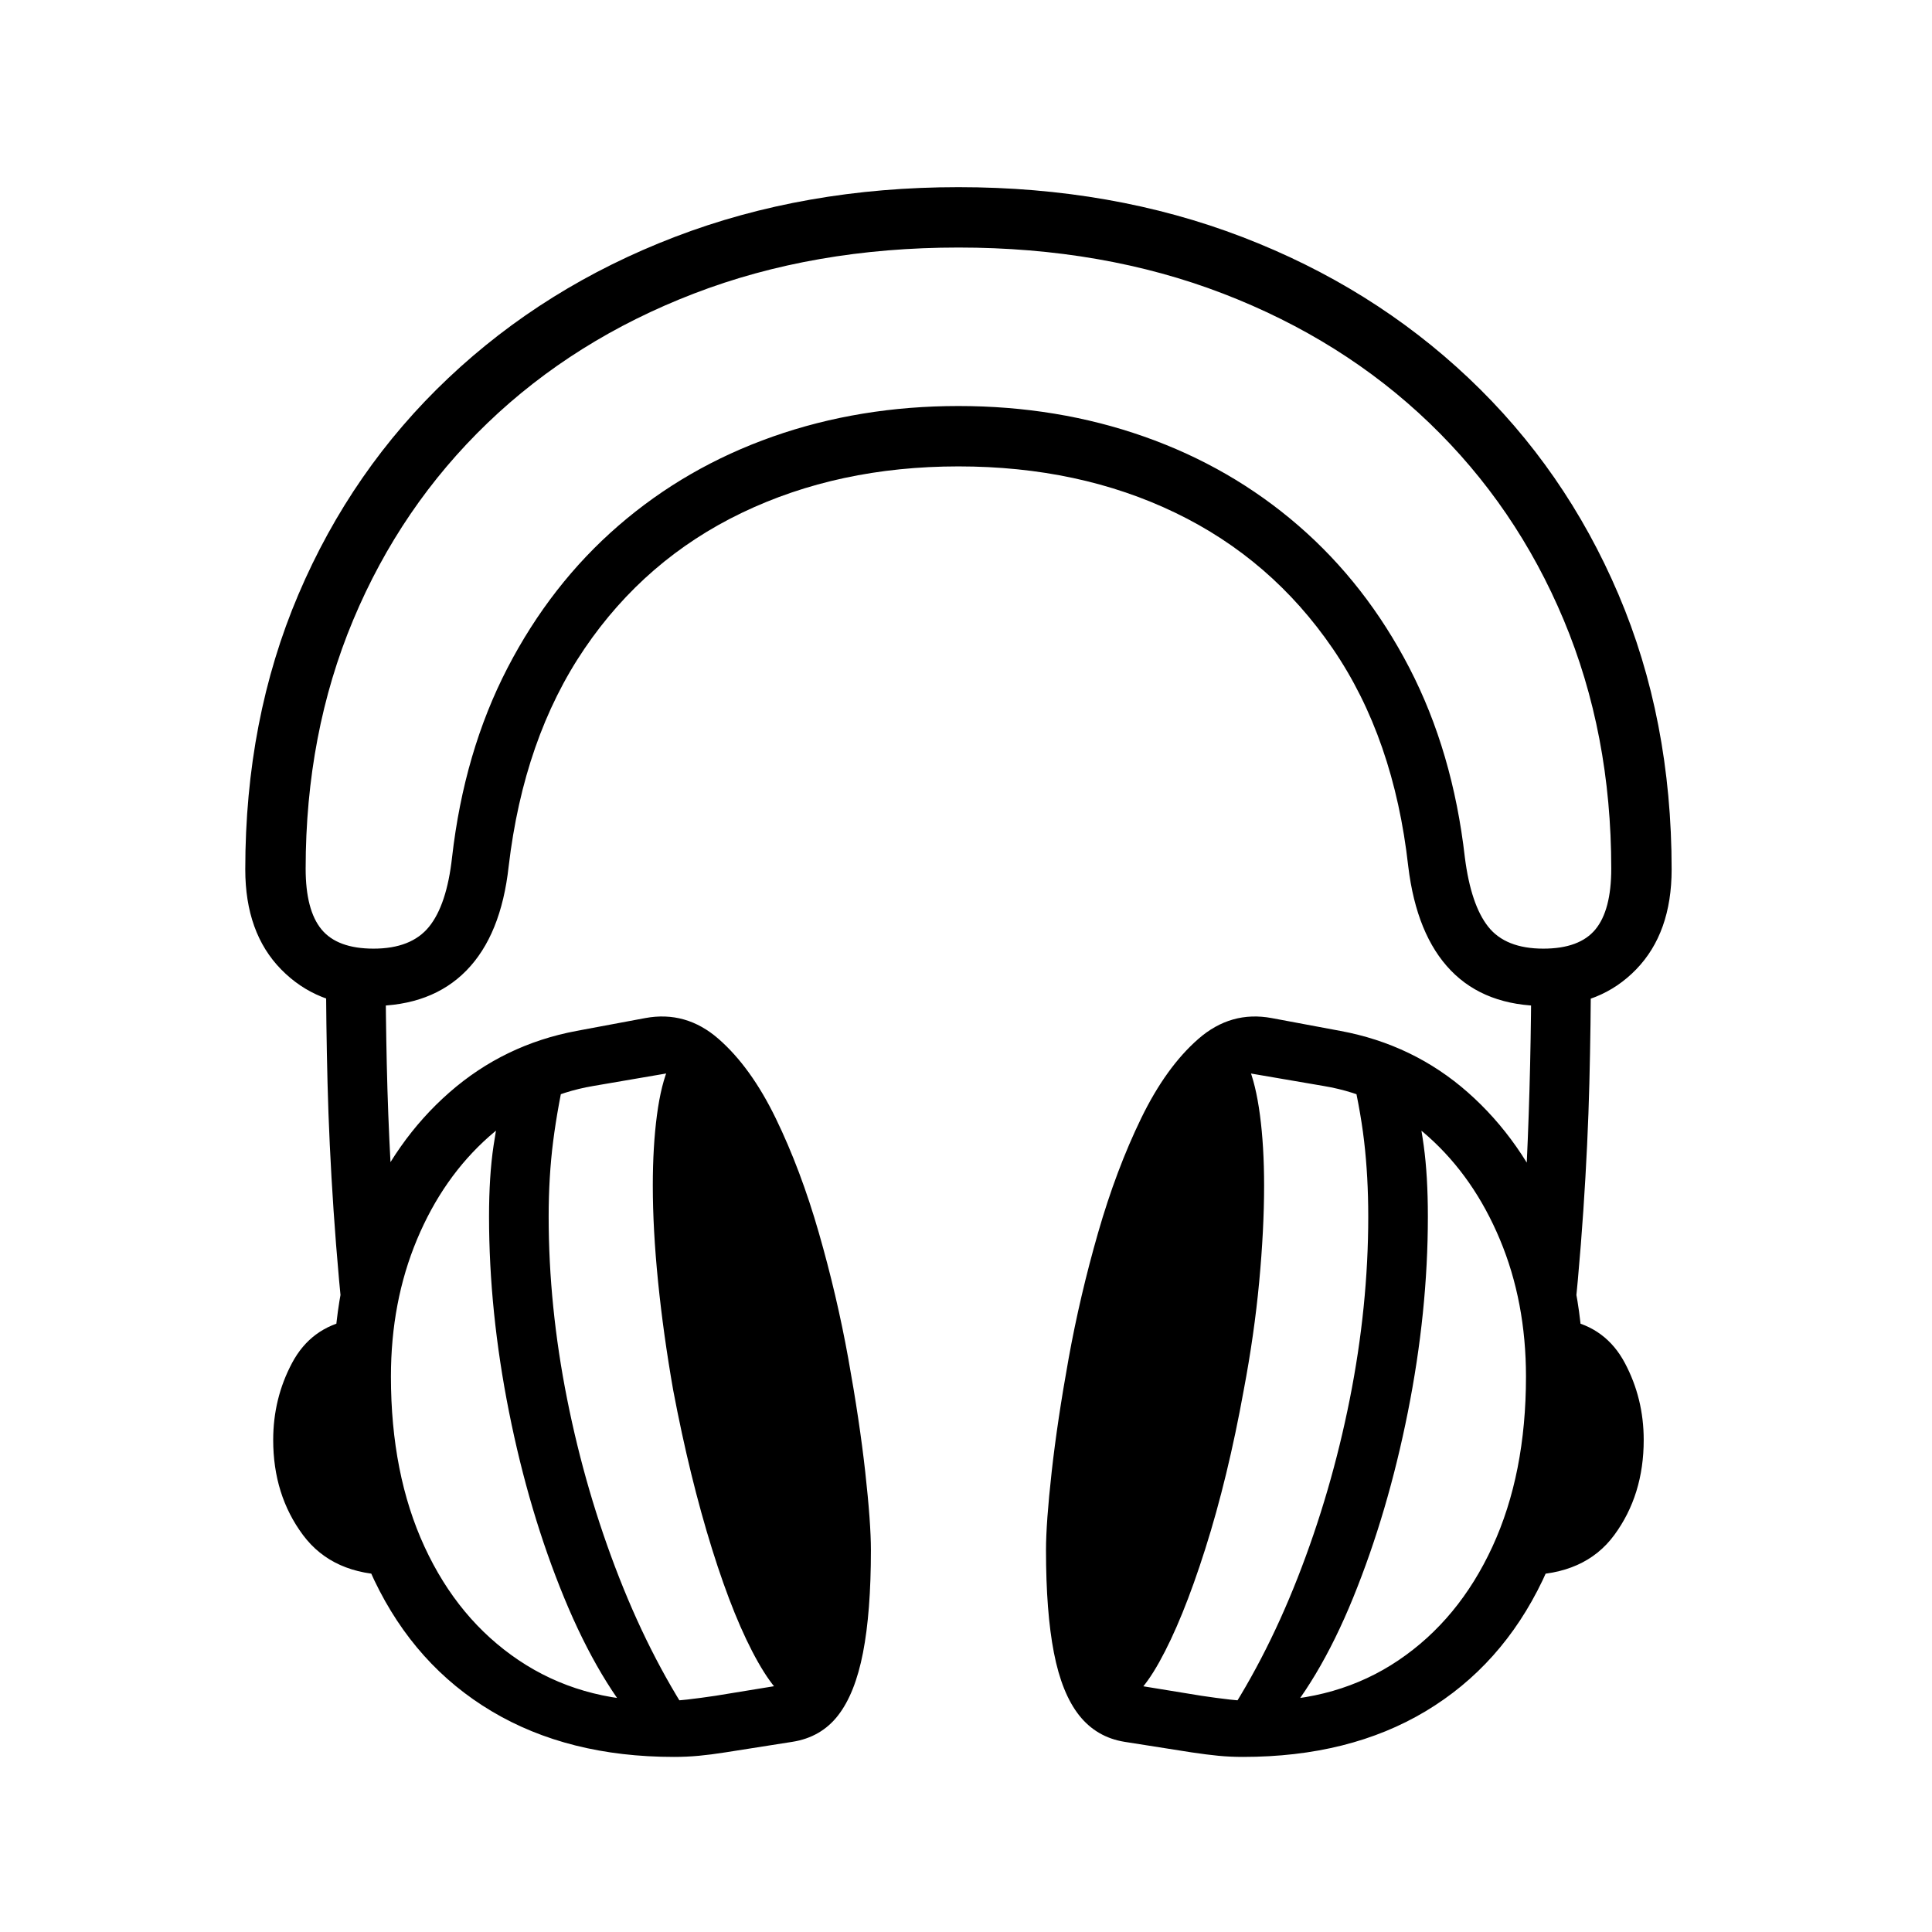
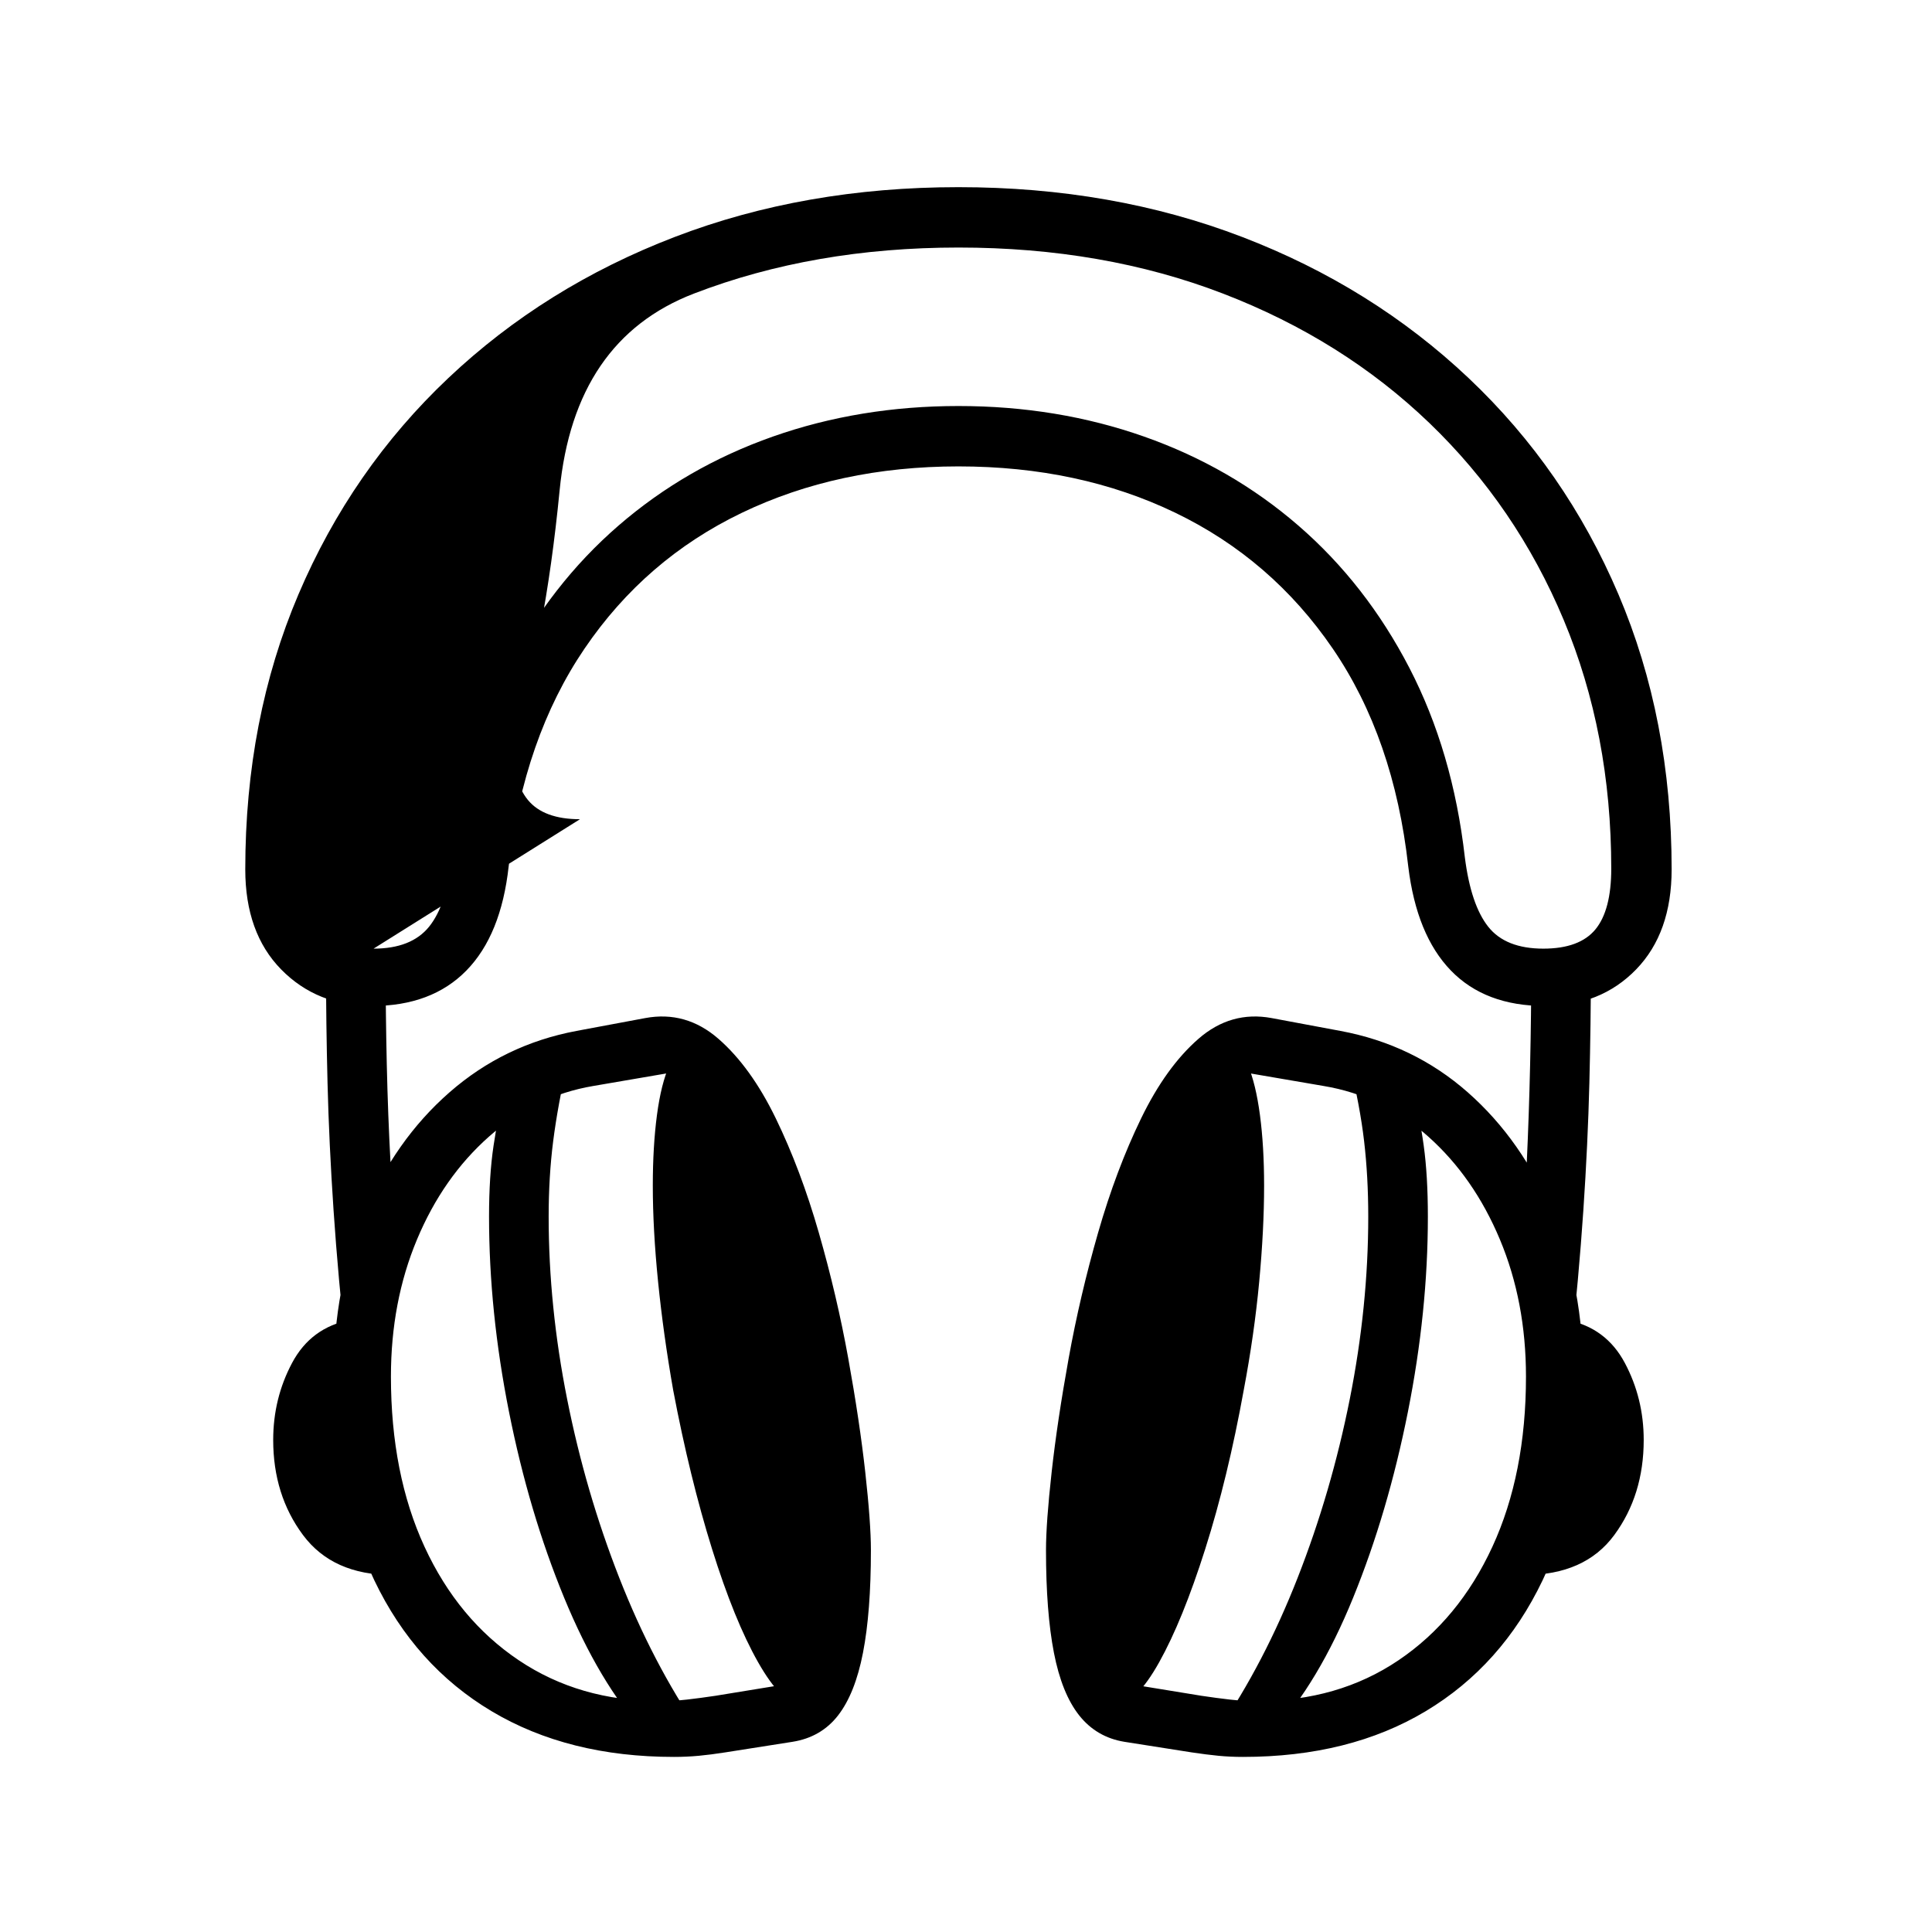
<svg xmlns="http://www.w3.org/2000/svg" version="1.1" viewBox="30 -350 2560 2560">
-   <path fill="currentColor" d="M523 983q-73 0 -120.5 -48.5t-47.5 -132.5q0 -199 70.5 -364.5t198.5 -286.5t300 -187t376 -66t376 66t300 187t198.5 286.5t70.5 364.5q0 84 -47 132.5t-121 48.5q-79 0 -124.5 -47t-56.5 -138q-19 -170 -100 -288.5t-208.5 -180t-287.5 -61.5q-159 0 -287 61.5 t-208.5 180t-100.5 288.5q-10 91 -56 138t-125 47zM550 1737q-79 0 -118.5 -53t-39.5 -126q0 -55 25 -102t77 -57q2 30 7.5 78.5t14 101t17.5 95.5t17 63zM884 1946q-60 -66 -106.5 -179t-73 -246t-26.5 -259q0 -54 6 -94t19 -102l79 -8q-13 57 -19 104t-6 100 q0 119 24.5 242t69 236.5t105.5 202.5zM489 1443q-11 -100 -17 -189t-8 -169t-2 -152h79q0 60 1.5 127t5 131.5t7.5 118.5zM904 1904q19 0 36.5 -2t37.5 -5l98 -16q15 -18 24 -65.5t9 -111.5q0 -128 -23.5 -250t-65.5 -221.5t-99 -161.5l-105 18q-77 13 -138 67t-95.5 136.5 t-34.5 181.5q0 129 44.5 225.5t125 150.5t186.5 54zM923 1978q-140 0 -241.5 -60.5t-155.5 -173.5t-54 -270q0 -119 40.5 -216t113 -160.5t168.5 -81.5l91 -17q54 -10 97 27.5t76 105.5t57 151.5t39 166.5t22.5 150.5t7.5 103.5q0 82 -10.5 136t-33 83t-60.5 35l-89 14 q-19 3 -35 4.5t-33 1.5zM1091 1908q-25 0 -56.5 -55.5t-61 -150t-51.5 -210.5q-13 -74 -20 -143.5t-7 -127.5q0 -52 5.5 -93.5t16.5 -66t26 -24.5q25 0 57 56t62.5 150t50.5 209q11 59 18.5 136t7.5 146q0 81 -12.5 127.5t-35.5 46.5zM1509 1908q-23 0 -35.5 -46.5 t-12.5 -127.5q0 -69 8 -146t18 -136q21 -115 51 -209t62 -150t57 -56q16 0 26.5 24.5t16 66t5.5 93.5q0 58 -6.5 127.5t-20.5 143.5q-21 116 -51 210.5t-61 150t-57 55.5zM1716 1946l-72 -3q61 -89 105.5 -202.5t69 -236.5t24.5 -242q0 -53 -5.5 -100t-19.5 -104l79 8 q14 62 19.5 102t5.5 94q0 126 -26.5 259t-72.5 246t-107 179zM1696 1904q107 0 187 -54t124.5 -150.5t44.5 -225.5q0 -99 -34.5 -181.5t-95 -136.5t-138.5 -67l-105 -18q-56 62 -98.5 161.5t-66 221.5t-23.5 250q0 64 9 111.5t24 65.5l98 16q20 3 37.5 5t36.5 2zM1677 1978 q-17 0 -32.5 -1.5t-35.5 -4.5l-89 -14q-37 -6 -60 -35t-33.5 -83t-10.5 -136q0 -36 7.5 -103.5t22.5 -150.5t39 -166.5t57 -151.5t76 -105.5t97 -27.5l91 17q97 18 169 81.5t112.5 160.5t40.5 216q0 157 -54 270t-155 173.5t-242 60.5zM2050 1737q8 -20 17 -63t17.5 -95.5 t14.5 -101t7 -78.5q52 10 77 57t25 102q0 73 -39 126t-119 53zM525 907q50 0 73.5 -29t30.5 -92q16 -140 73.5 -251t147 -188.5t204.5 -118t246 -40.5t246 40.5t204.5 118t147 188.5t73.5 251q8 63 31 92t73 29q48 0 69 -25.5t21 -80.5q0 -179 -63 -329.5t-178 -261 t-273.5 -171.5t-350.5 -61t-350.5 61t-273.5 171.5t-178 261t-63 329.5q0 55 21 80.5t69 25.5zM2111 1443l-66 -133q5 -54 8 -118.5t4.5 -131.5t1.5 -127h79q0 72 -2 152t-8 169t-17 189z" />
+   <path fill="currentColor" d="M523 983q-73 0 -120.5 -48.5t-47.5 -132.5q0 -199 70.5 -364.5t198.5 -286.5t300 -187t376 -66t376 66t300 187t198.5 286.5t70.5 364.5q0 84 -47 132.5t-121 48.5q-79 0 -124.5 -47t-56.5 -138q-19 -170 -100 -288.5t-208.5 -180t-287.5 -61.5q-159 0 -287 61.5 t-208.5 180t-100.5 288.5q-10 91 -56 138t-125 47zM550 1737q-79 0 -118.5 -53t-39.5 -126q0 -55 25 -102t77 -57q2 30 7.5 78.5t14 101t17.5 95.5t17 63zM884 1946q-60 -66 -106.5 -179t-73 -246t-26.5 -259q0 -54 6 -94t19 -102l79 -8q-13 57 -19 104t-6 100 q0 119 24.5 242t69 236.5t105.5 202.5zM489 1443q-11 -100 -17 -189t-8 -169t-2 -152h79q0 60 1.5 127t5 131.5t7.5 118.5zM904 1904q19 0 36.5 -2t37.5 -5l98 -16q15 -18 24 -65.5t9 -111.5q0 -128 -23.5 -250t-65.5 -221.5t-99 -161.5l-105 18q-77 13 -138 67t-95.5 136.5 t-34.5 181.5q0 129 44.5 225.5t125 150.5t186.5 54zM923 1978q-140 0 -241.5 -60.5t-155.5 -173.5t-54 -270q0 -119 40.5 -216t113 -160.5t168.5 -81.5l91 -17q54 -10 97 27.5t76 105.5t57 151.5t39 166.5t22.5 150.5t7.5 103.5q0 82 -10.5 136t-33 83t-60.5 35l-89 14 q-19 3 -35 4.5t-33 1.5zM1091 1908q-25 0 -56.5 -55.5t-61 -150t-51.5 -210.5q-13 -74 -20 -143.5t-7 -127.5q0 -52 5.5 -93.5t16.5 -66t26 -24.5q25 0 57 56t62.5 150t50.5 209q11 59 18.5 136t7.5 146q0 81 -12.5 127.5t-35.5 46.5zM1509 1908q-23 0 -35.5 -46.5 t-12.5 -127.5q0 -69 8 -146t18 -136q21 -115 51 -209t62 -150t57 -56q16 0 26.5 24.5t16 66t5.5 93.5q0 58 -6.5 127.5t-20.5 143.5q-21 116 -51 210.5t-61 150t-57 55.5zM1716 1946l-72 -3q61 -89 105.5 -202.5t69 -236.5t24.5 -242q0 -53 -5.5 -100t-19.5 -104l79 8 q14 62 19.5 102t5.5 94q0 126 -26.5 259t-72.5 246t-107 179zM1696 1904q107 0 187 -54t124.5 -150.5t44.5 -225.5q0 -99 -34.5 -181.5t-95 -136.5t-138.5 -67l-105 -18q-56 62 -98.5 161.5t-66 221.5t-23.5 250q0 64 9 111.5t24 65.5l98 16q20 3 37.5 5t36.5 2zM1677 1978 q-17 0 -32.5 -1.5t-35.5 -4.5l-89 -14q-37 -6 -60 -35t-33.5 -83t-10.5 -136q0 -36 7.5 -103.5t22.5 -150.5t39 -166.5t57 -151.5t76 -105.5t97 -27.5l91 17q97 18 169 81.5t112.5 160.5t40.5 216q0 157 -54 270t-155 173.5t-242 60.5zM2050 1737q8 -20 17 -63t17.5 -95.5 t14.5 -101t7 -78.5q52 10 77 57t25 102q0 73 -39 126t-119 53zM525 907q50 0 73.5 -29t30.5 -92q16 -140 73.5 -251t147 -188.5t204.5 -118t246 -40.5t246 40.5t204.5 118t147 188.5t73.5 251q8 63 31 92t73 29q48 0 69 -25.5t21 -80.5q0 -179 -63 -329.5t-178 -261 t-273.5 -171.5t-350.5 -61t-350.5 61t-178 261t-63 329.5q0 55 21 80.5t69 25.5zM2111 1443l-66 -133q5 -54 8 -118.5t4.5 -131.5t1.5 -127h79q0 72 -2 152t-8 169t-17 189z" />
</svg>